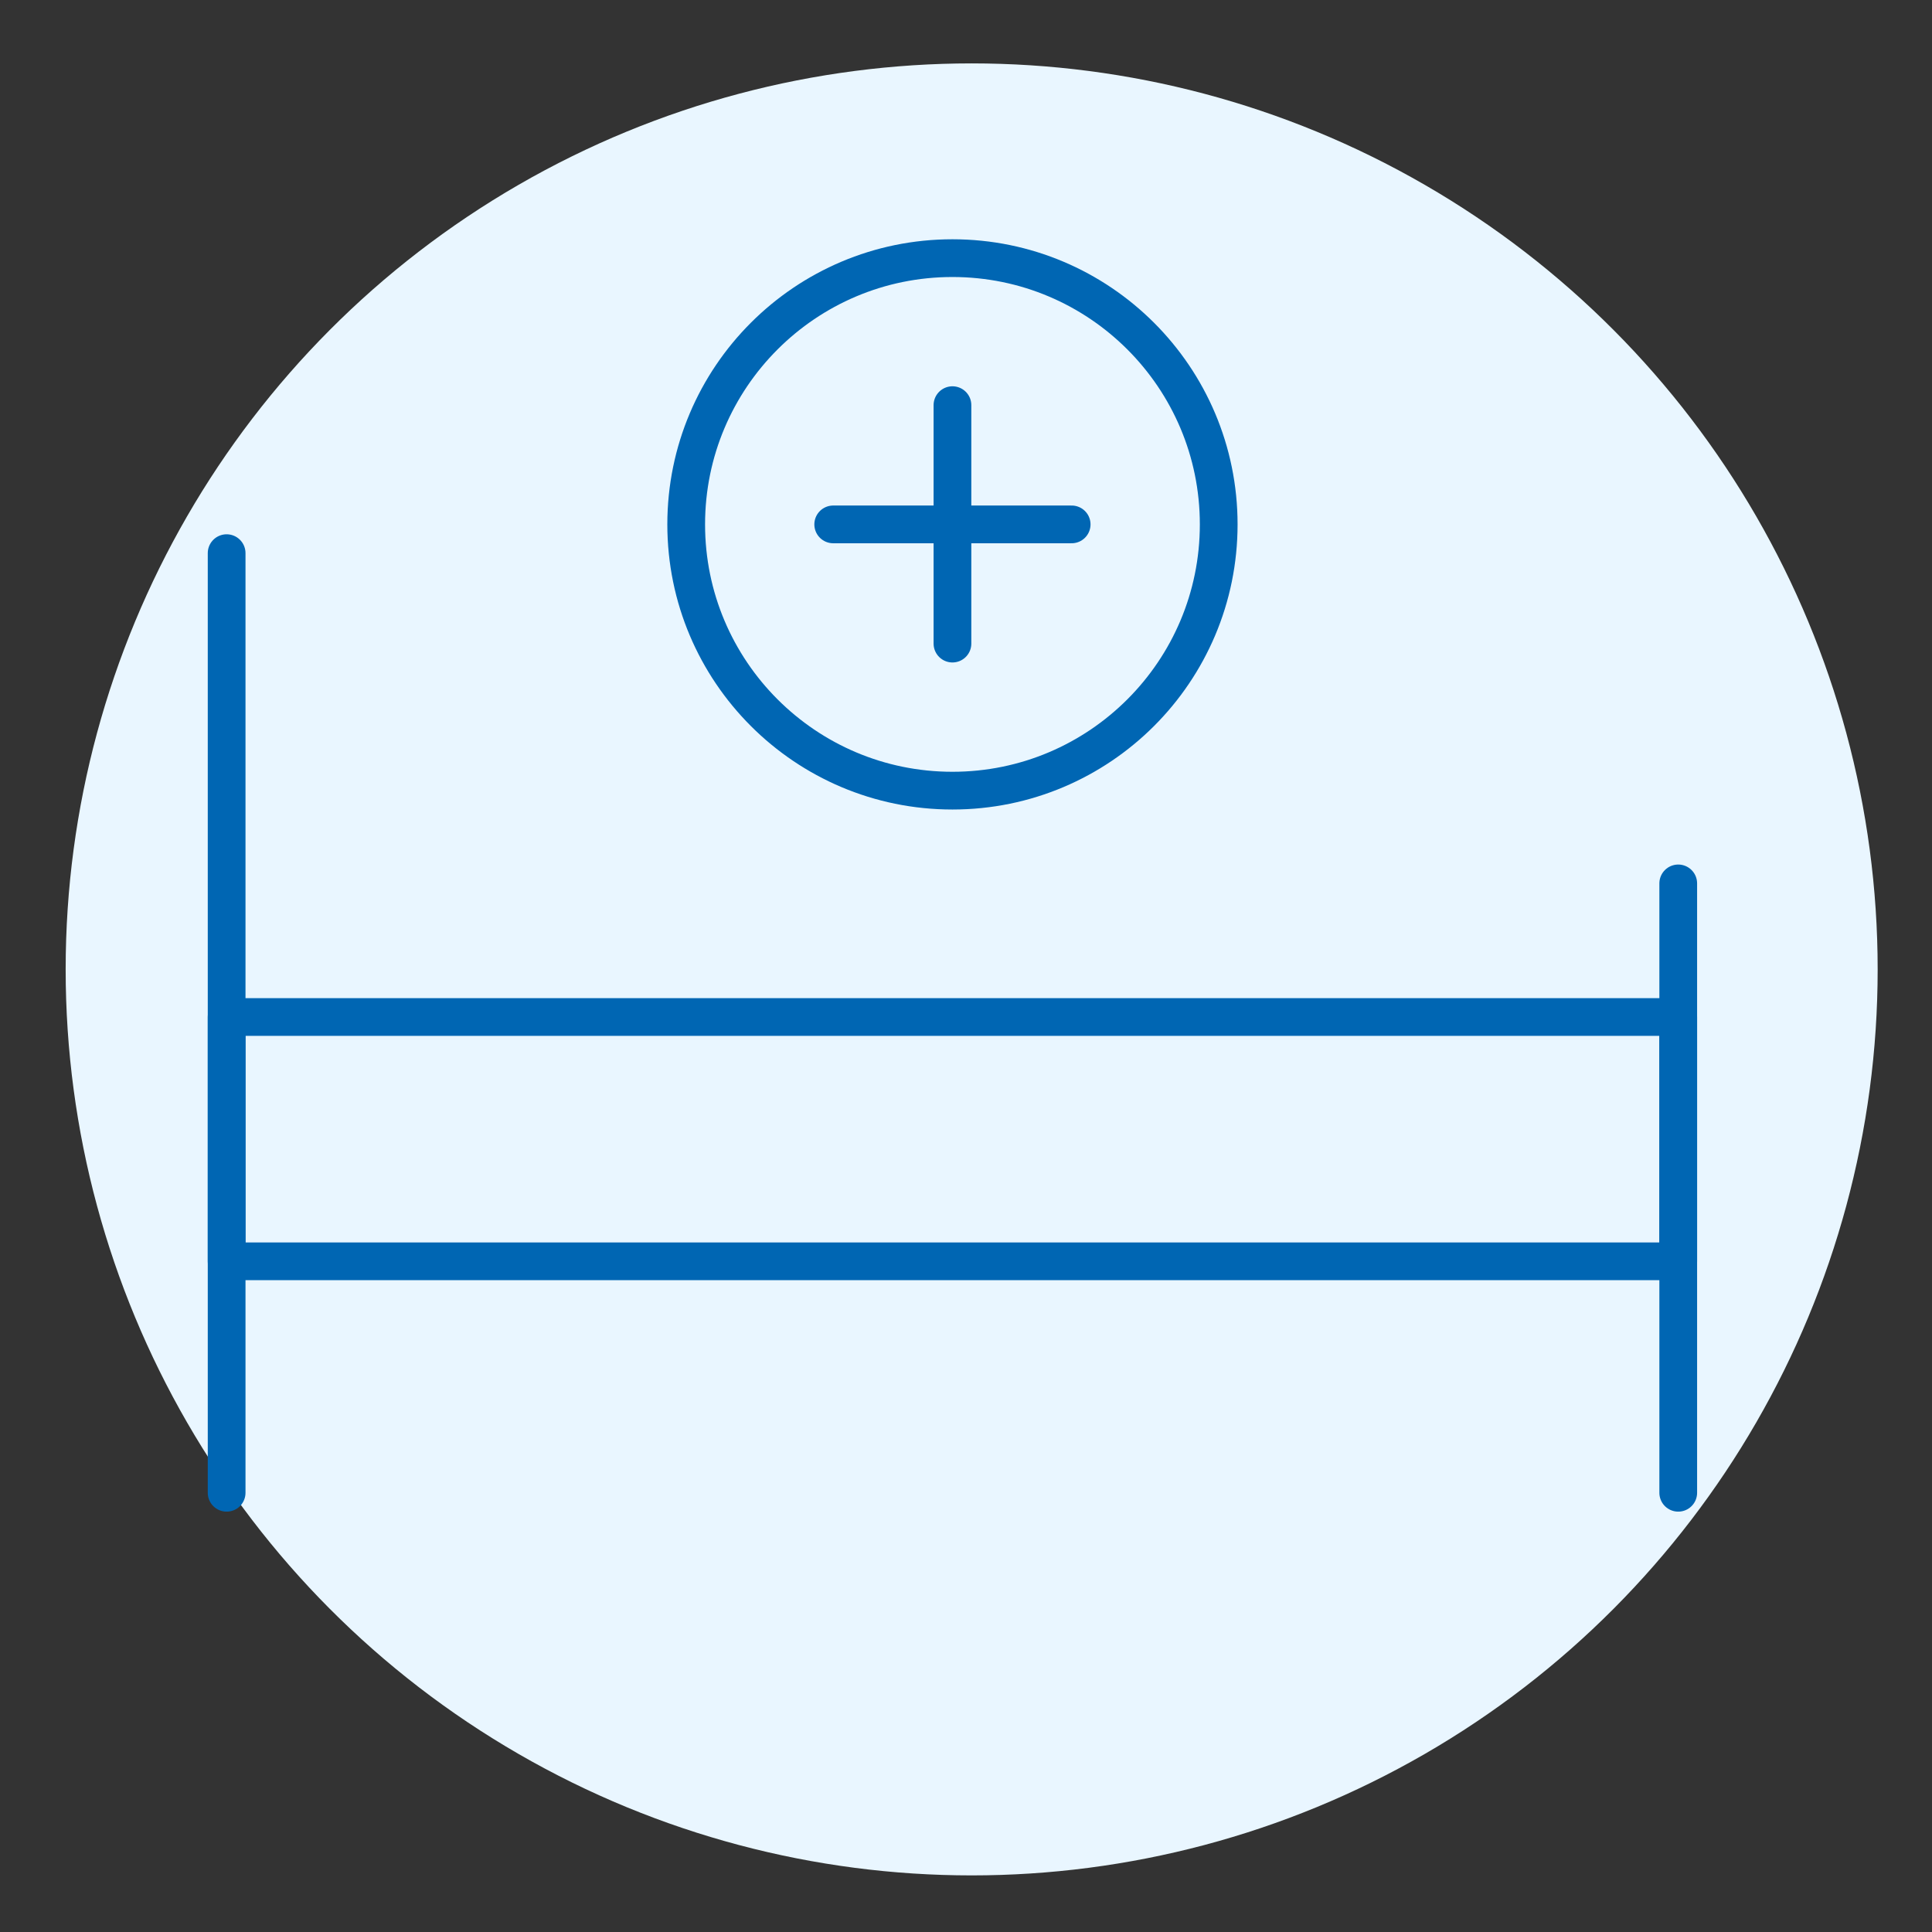
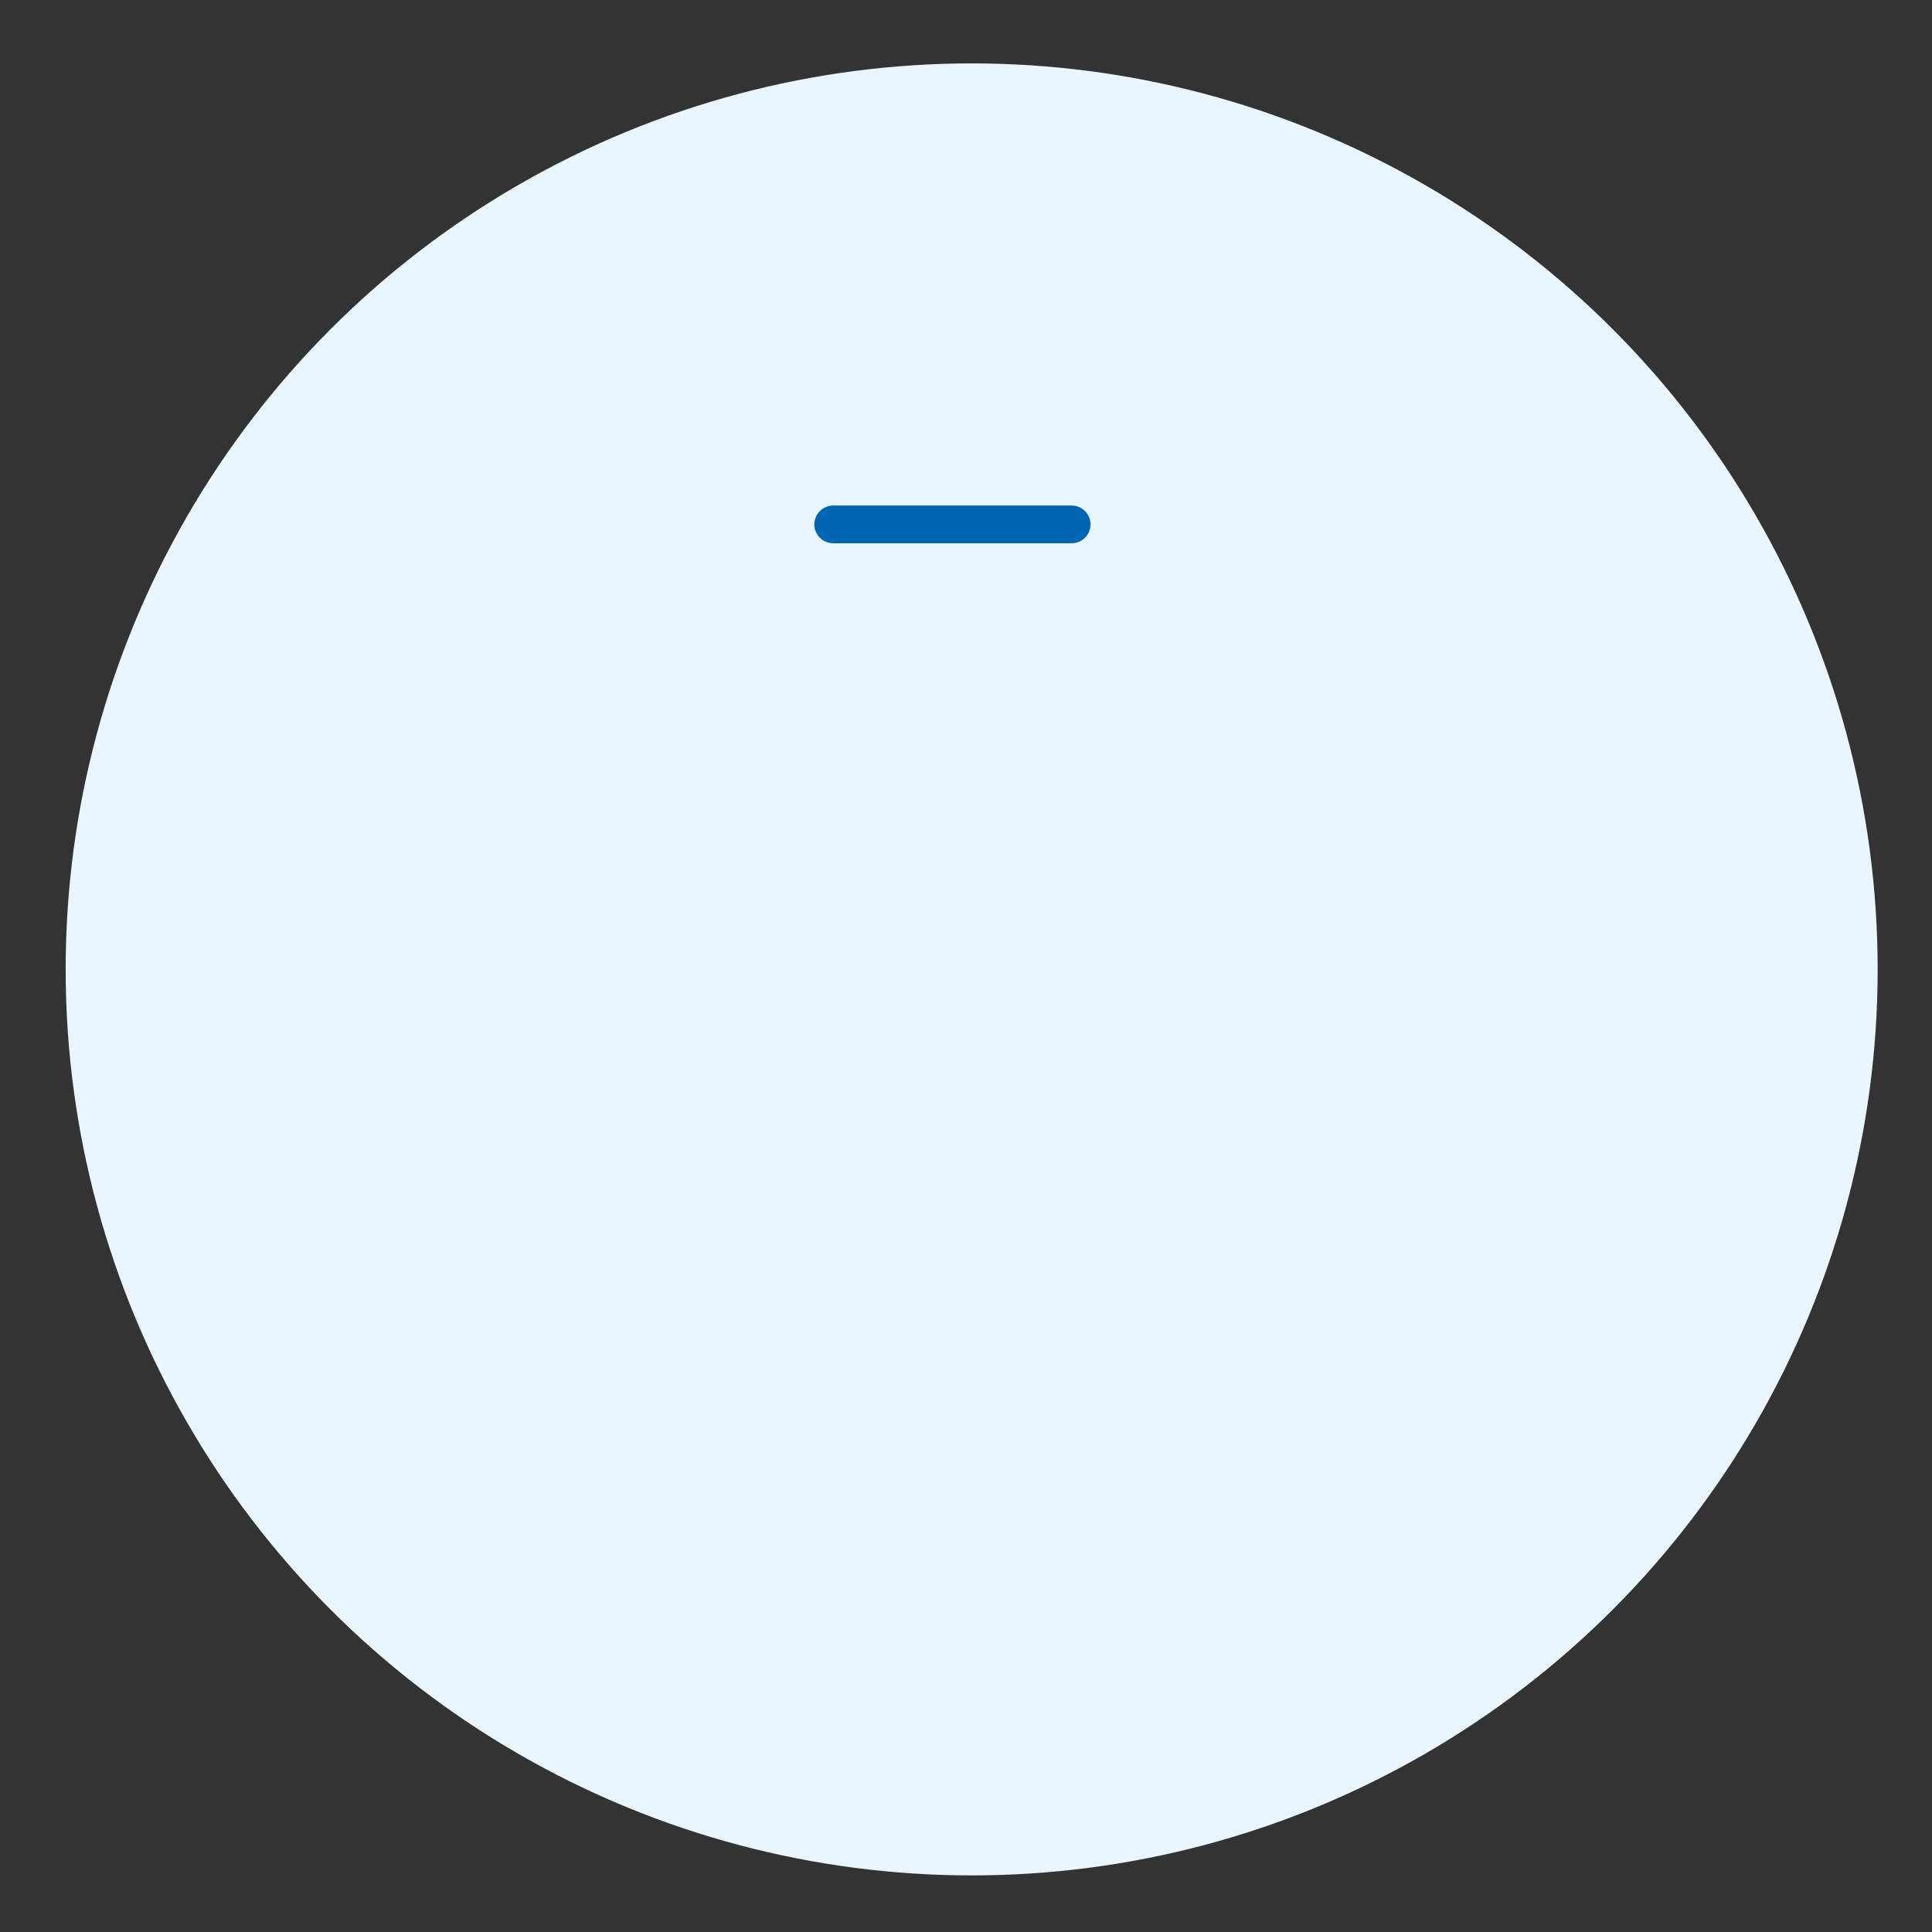
<svg xmlns="http://www.w3.org/2000/svg" id="Layer_1" version="1.1" viewBox="0 0 512 512">
  <rect x="0" y="0" width="512" height="512" fill="#333333" stroke="none" />
  <defs>
    <style>
      .st0 {
        fill: none;
        stroke: #0066b3;
        stroke-linecap: round;
        stroke-linejoin: round;
        stroke-width: 10px;
      }

      .st1 {
        fill: #e9f6ff;
      }
    </style>
  </defs>
  <g id="Layer_1-2">
    <circle class="st1" cx="257.5" cy="256.9" r="240.1" />
  </g>
  <g>
-     <rect class="st0" x="60.06" y="269.52" width="384.69" height="64.74" />
-     <line class="st0" x1="444.75" y1="234.11" x2="444.75" y2="395.6" />
-     <line class="st0" x1="60.06" y1="146.59" x2="60.06" y2="395.6" />
    <g>
-       <circle class="st0" cx="252.41" cy="138.97" r="70.56" />
      <g>
-         <line class="st0" x1="252.41" y1="170.56" x2="252.41" y2="107.37" />
        <line class="st0" x1="284" y1="138.97" x2="220.81" y2="138.97" />
      </g>
    </g>
  </g>
</svg>